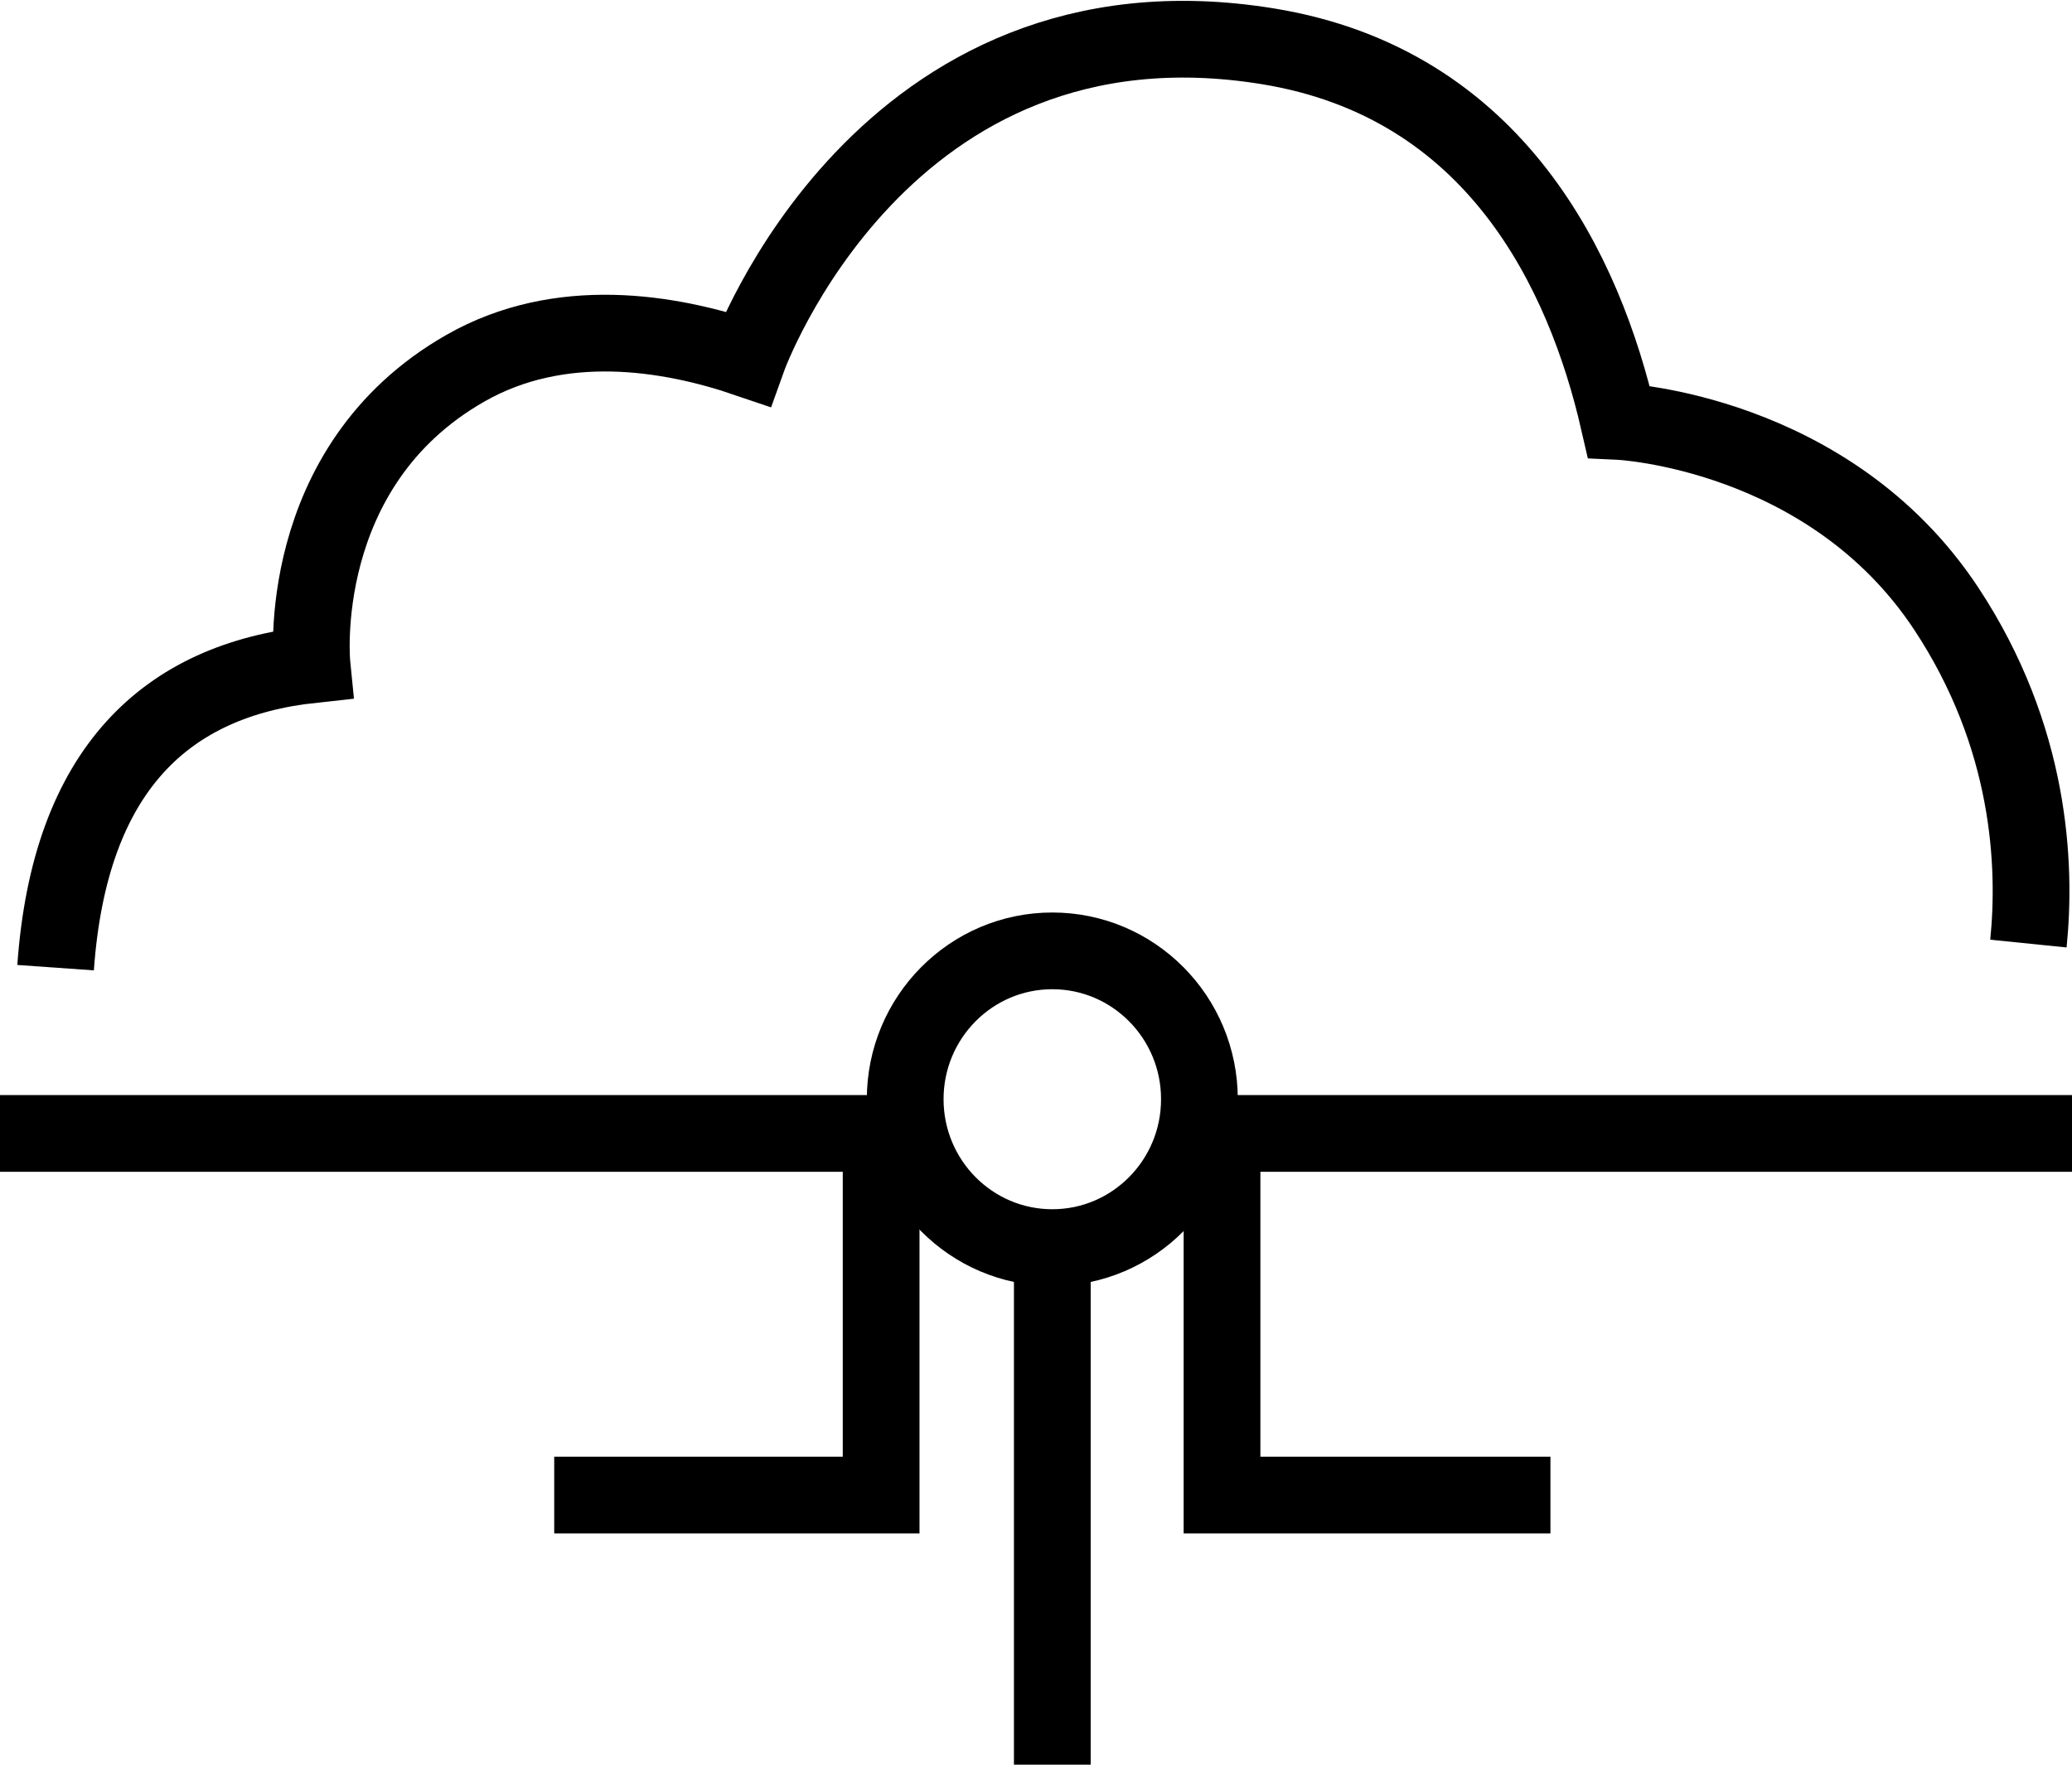
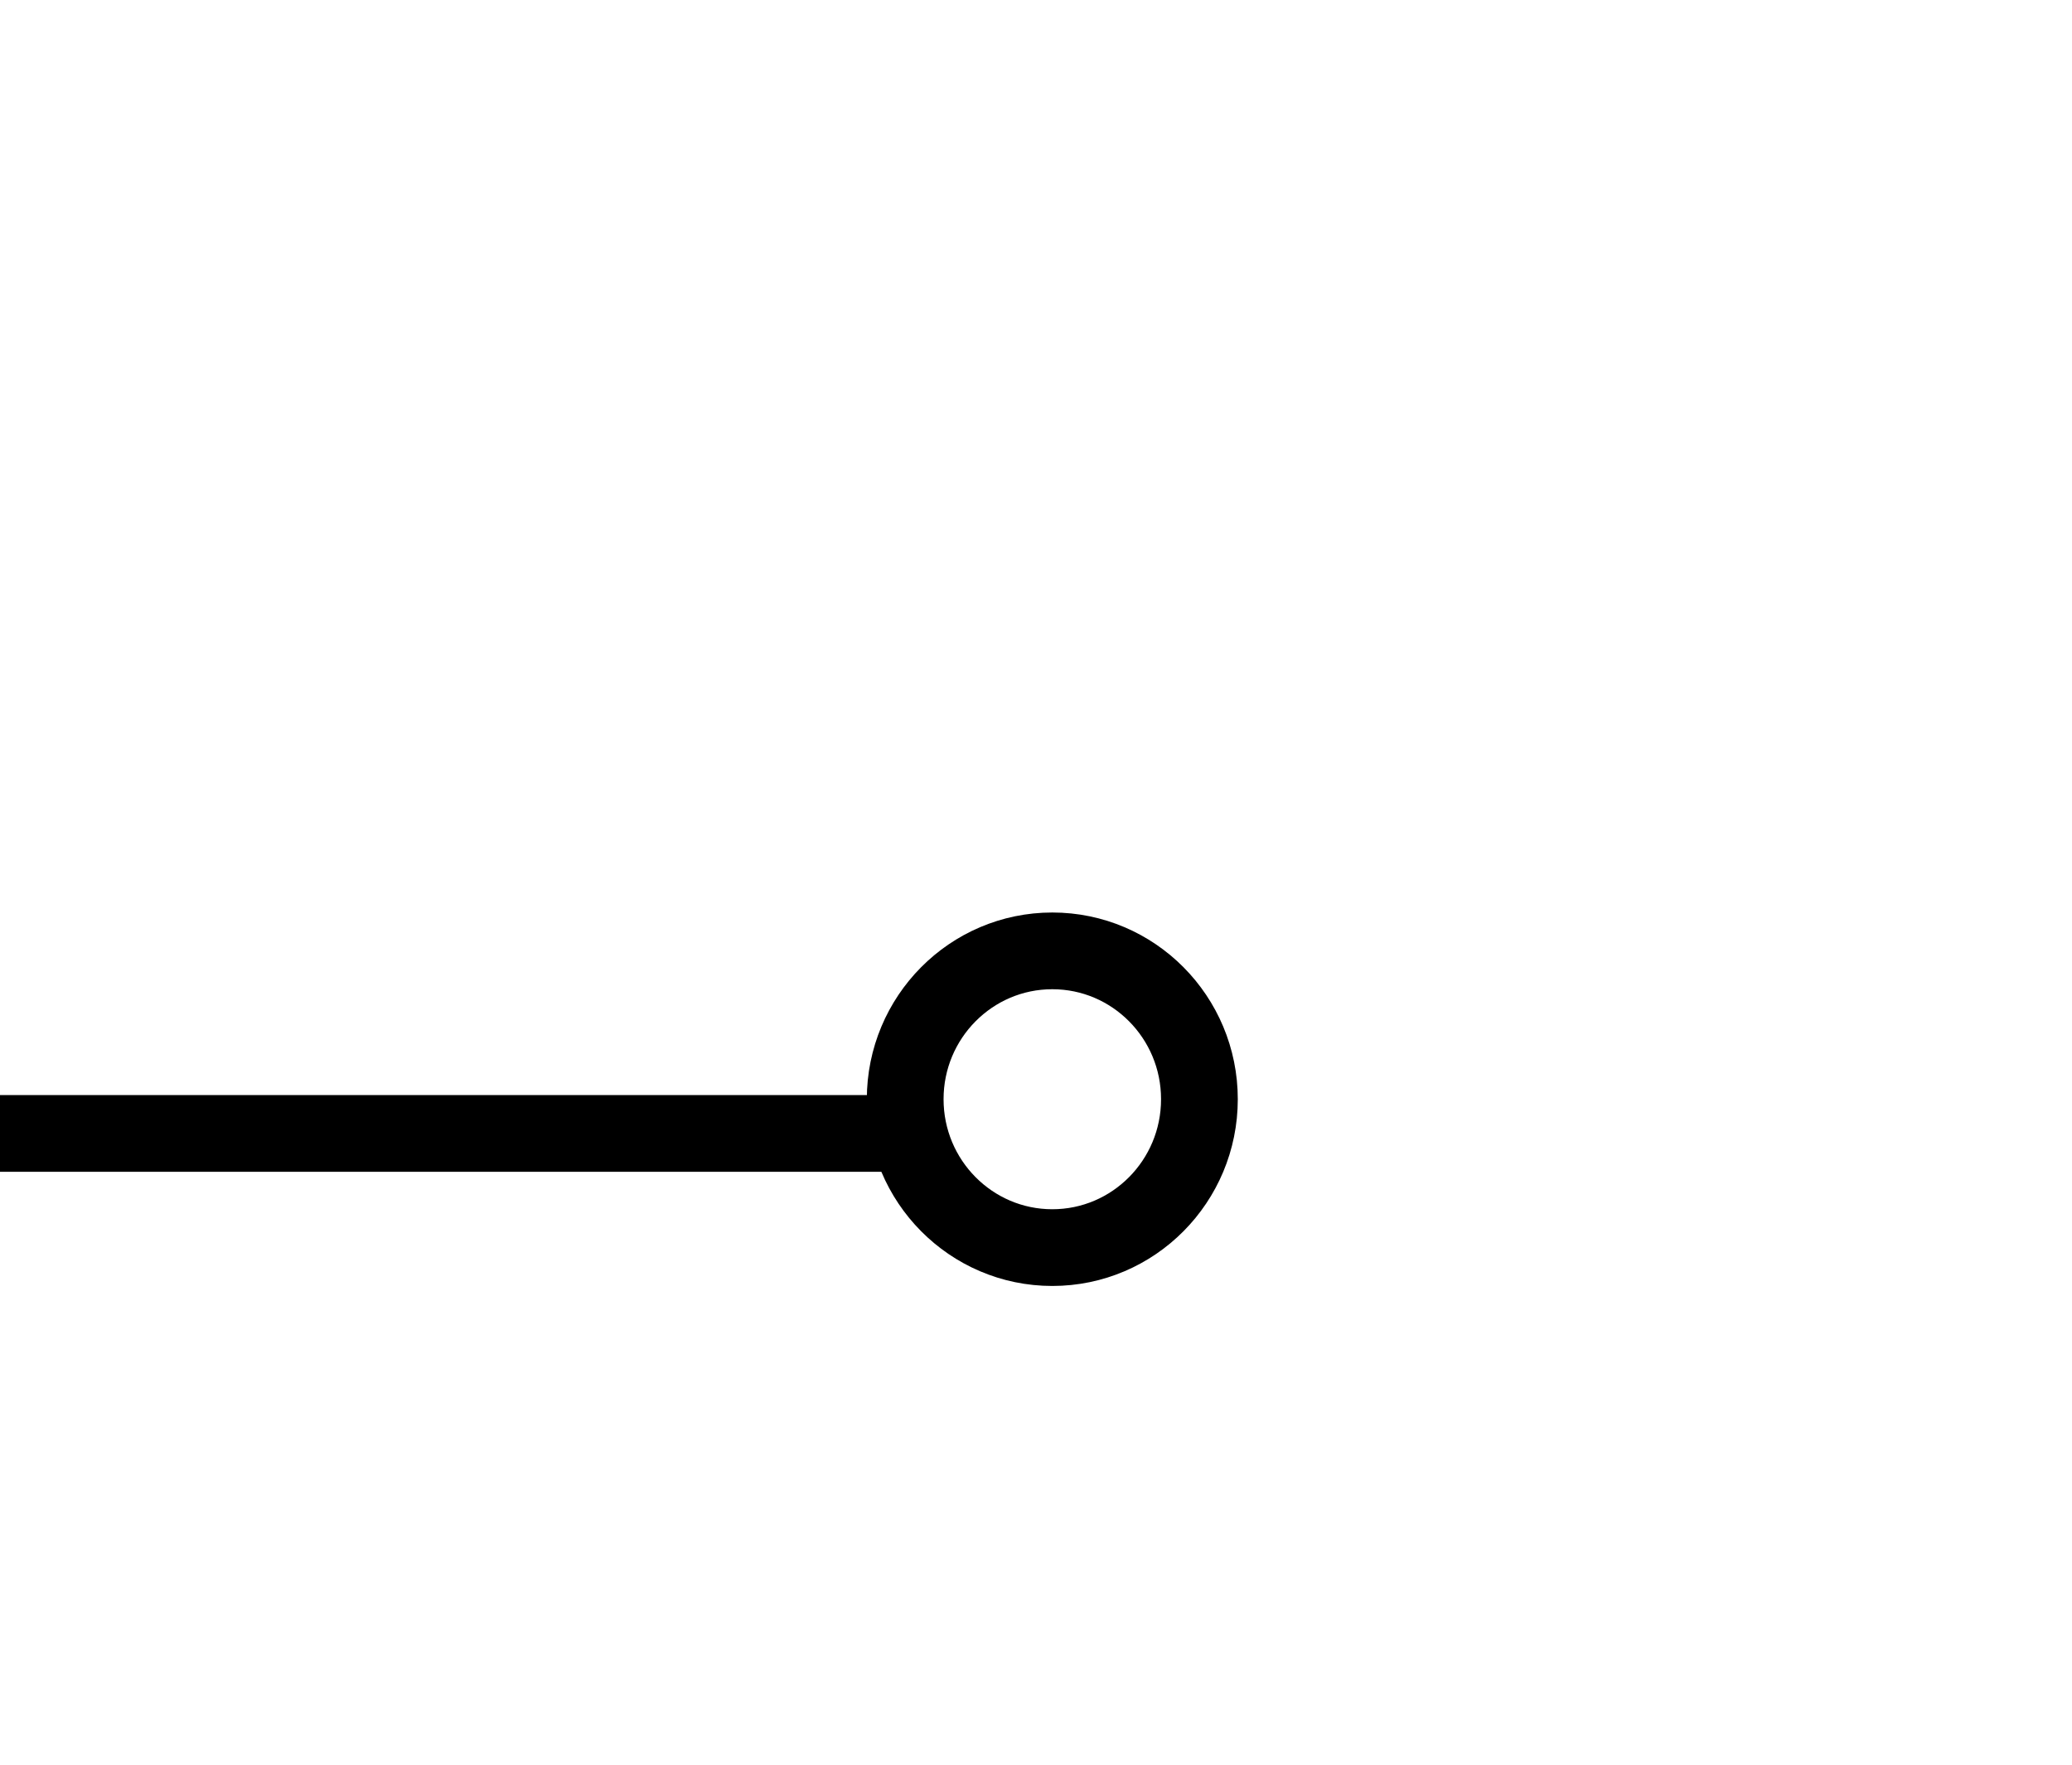
<svg xmlns="http://www.w3.org/2000/svg" width="54" height="46" viewBox="0 0 54 46" fill="none">
  <g clip-path="url(#clip0_736_4129)">
-     <path d="M1.449 25.224C1.815 20.036 4.353 17.733 8.131 17.325C8.131 17.325 7.615 12.168 12.135 9.595C14.592 8.196 17.419 8.648 19.486 9.354C19.486 9.354 22.982 -0.426 33.039 1.206C38.992 2.173 41.298 7.114 42.187 10.985C42.187 10.985 47.663 11.235 50.721 15.863C52.933 19.21 53.071 22.556 52.864 24.596" stroke="black" stroke-width="2" stroke-miterlimit="10" />
-     <path d="M31.137 29.545H54" stroke="black" stroke-width="2" stroke-miterlimit="10" />
    <path d="M0 29.545H23.536" stroke="black" stroke-width="2" stroke-miterlimit="10" />
    <path d="M27.425 32.521C29.542 32.521 31.259 30.789 31.259 28.653C31.259 26.517 29.542 24.786 27.425 24.786C25.308 24.786 23.591 26.517 23.591 28.653C23.591 30.789 25.308 32.521 27.425 32.521Z" stroke="black" stroke-width="2" stroke-miterlimit="10" />
-     <path d="M22.964 29.88V38.971H14.444" stroke="black" stroke-width="2" stroke-miterlimit="10" />
-     <path d="M27.425 32.521V46" stroke="black" stroke-width="2" stroke-miterlimit="10" />
-     <path d="M31.848 28.653V38.971H40.407" stroke="black" stroke-width="2" stroke-miterlimit="10" />
  </g>
  <defs>
    <clipPath id="clip0_736_4129">
      <rect width="54" height="46" fill="white" />
    </clipPath>
  </defs>
</svg>